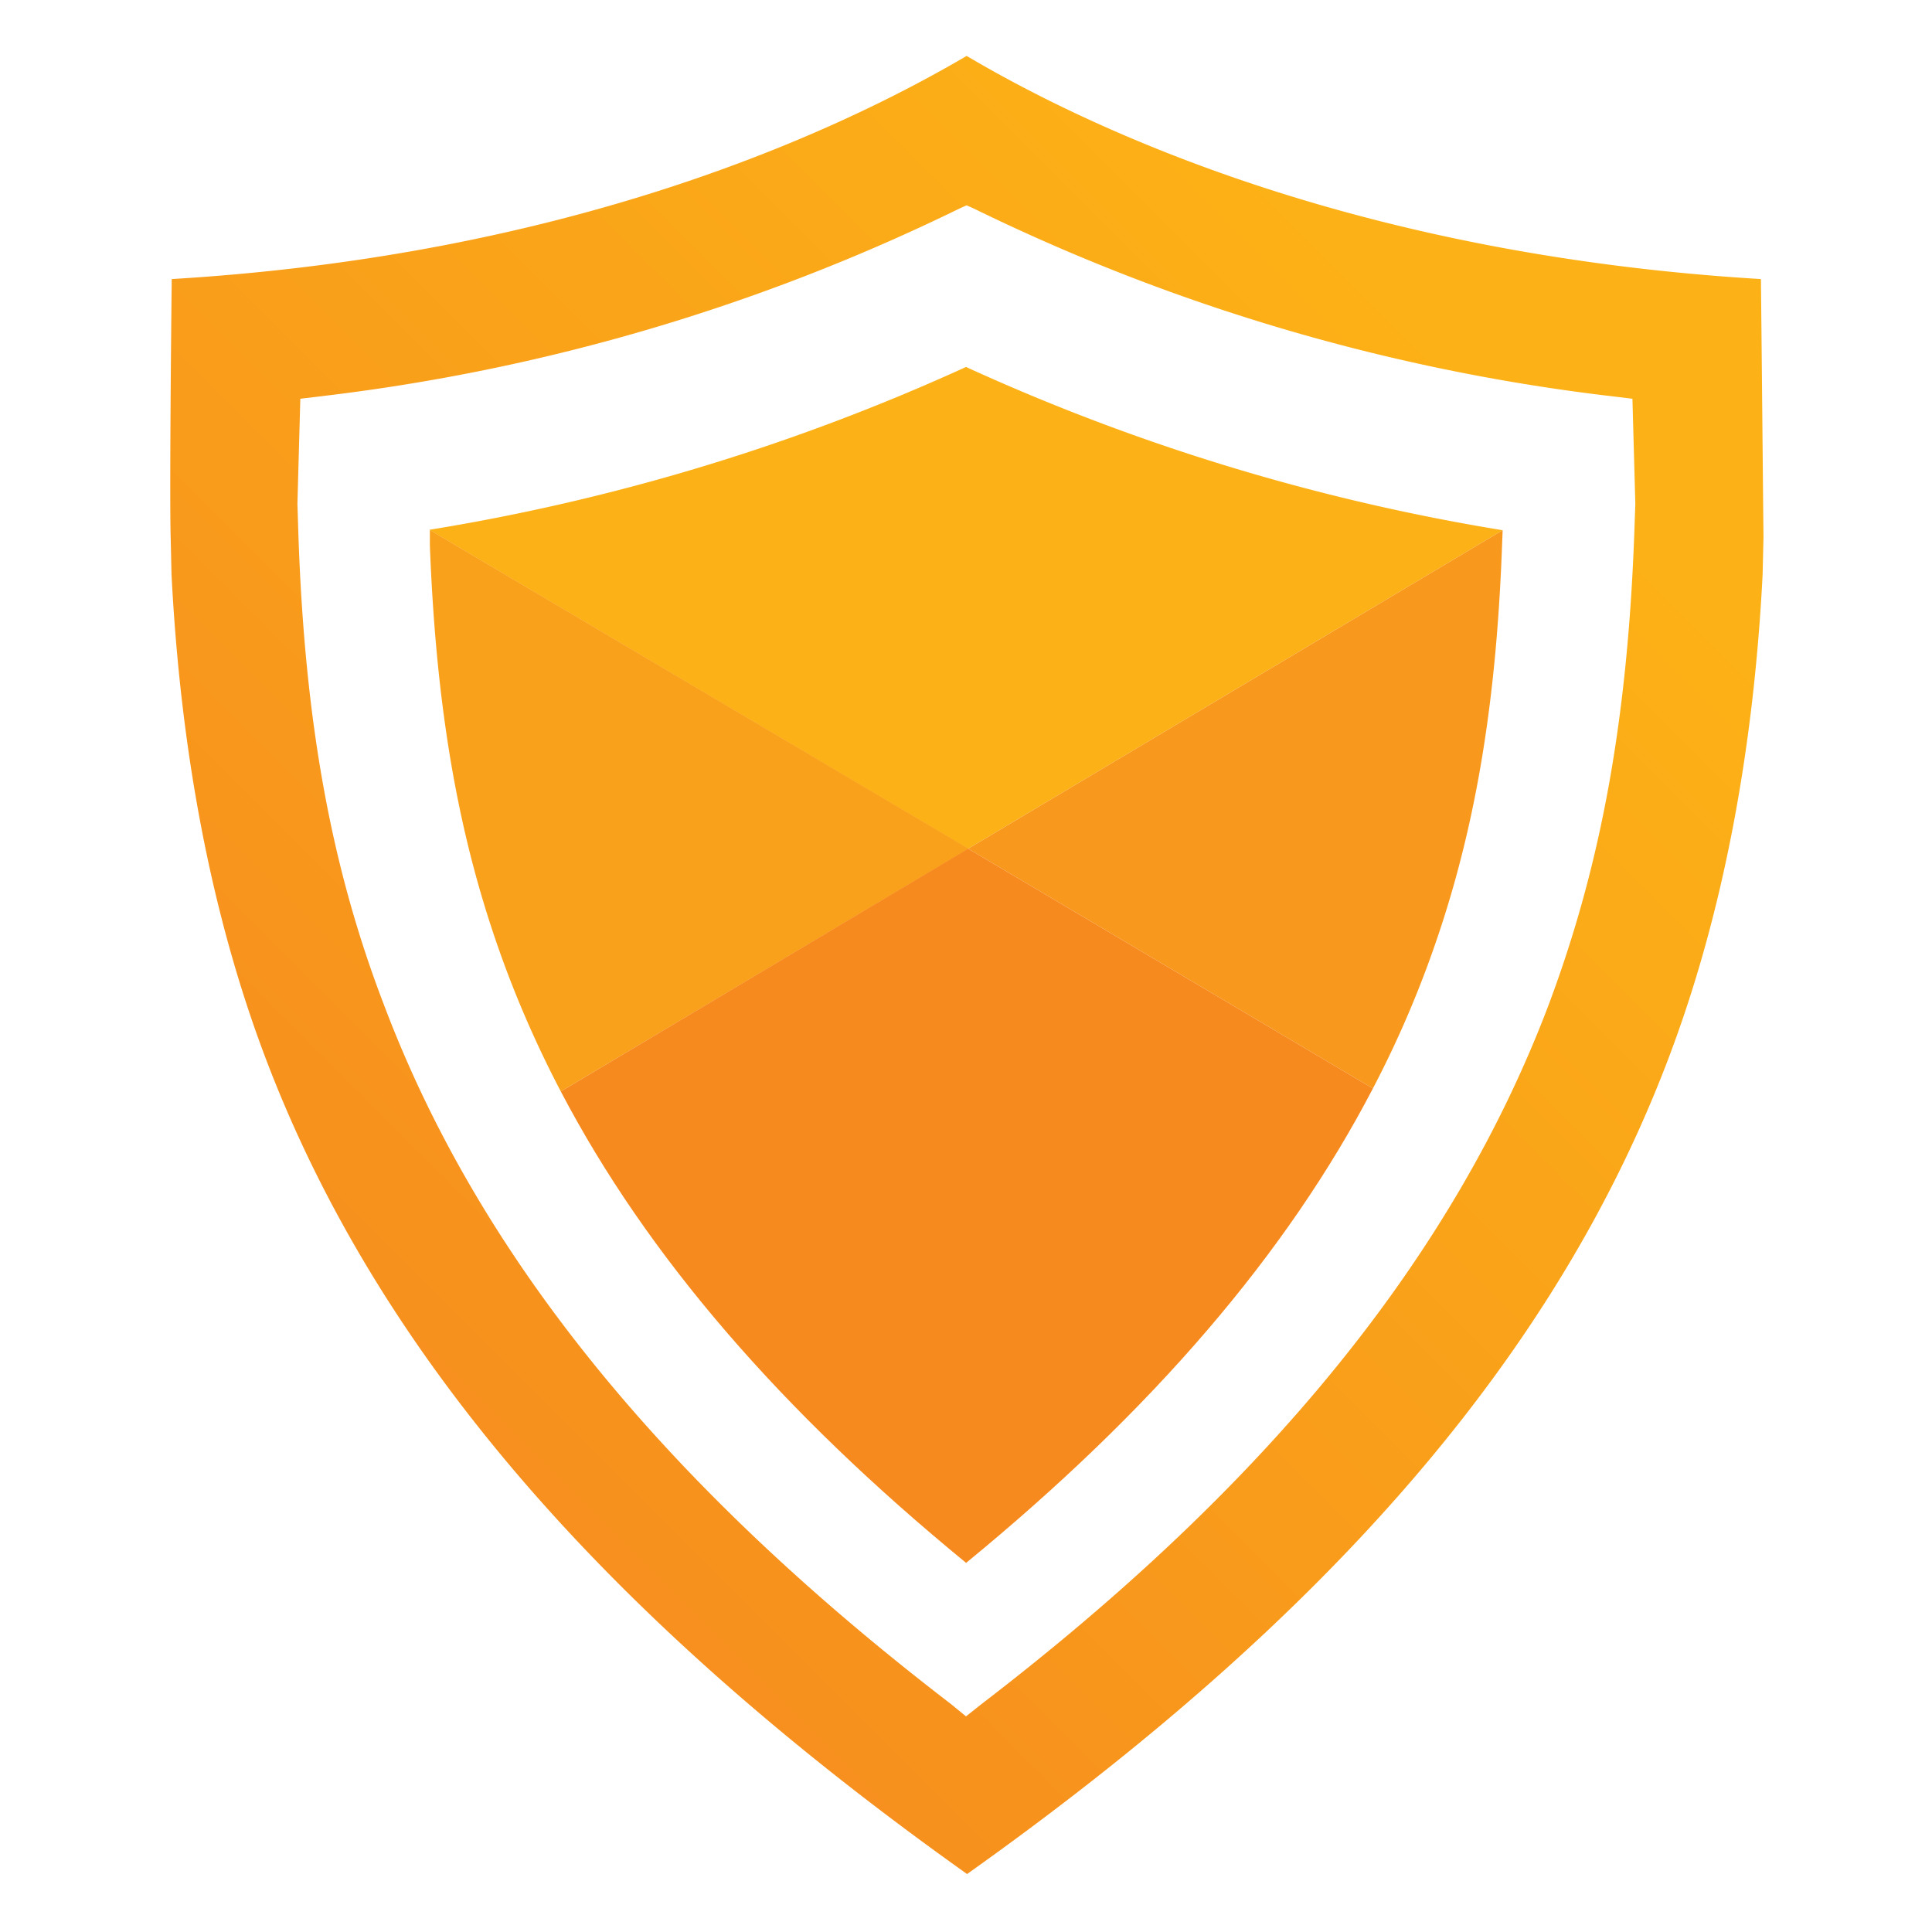
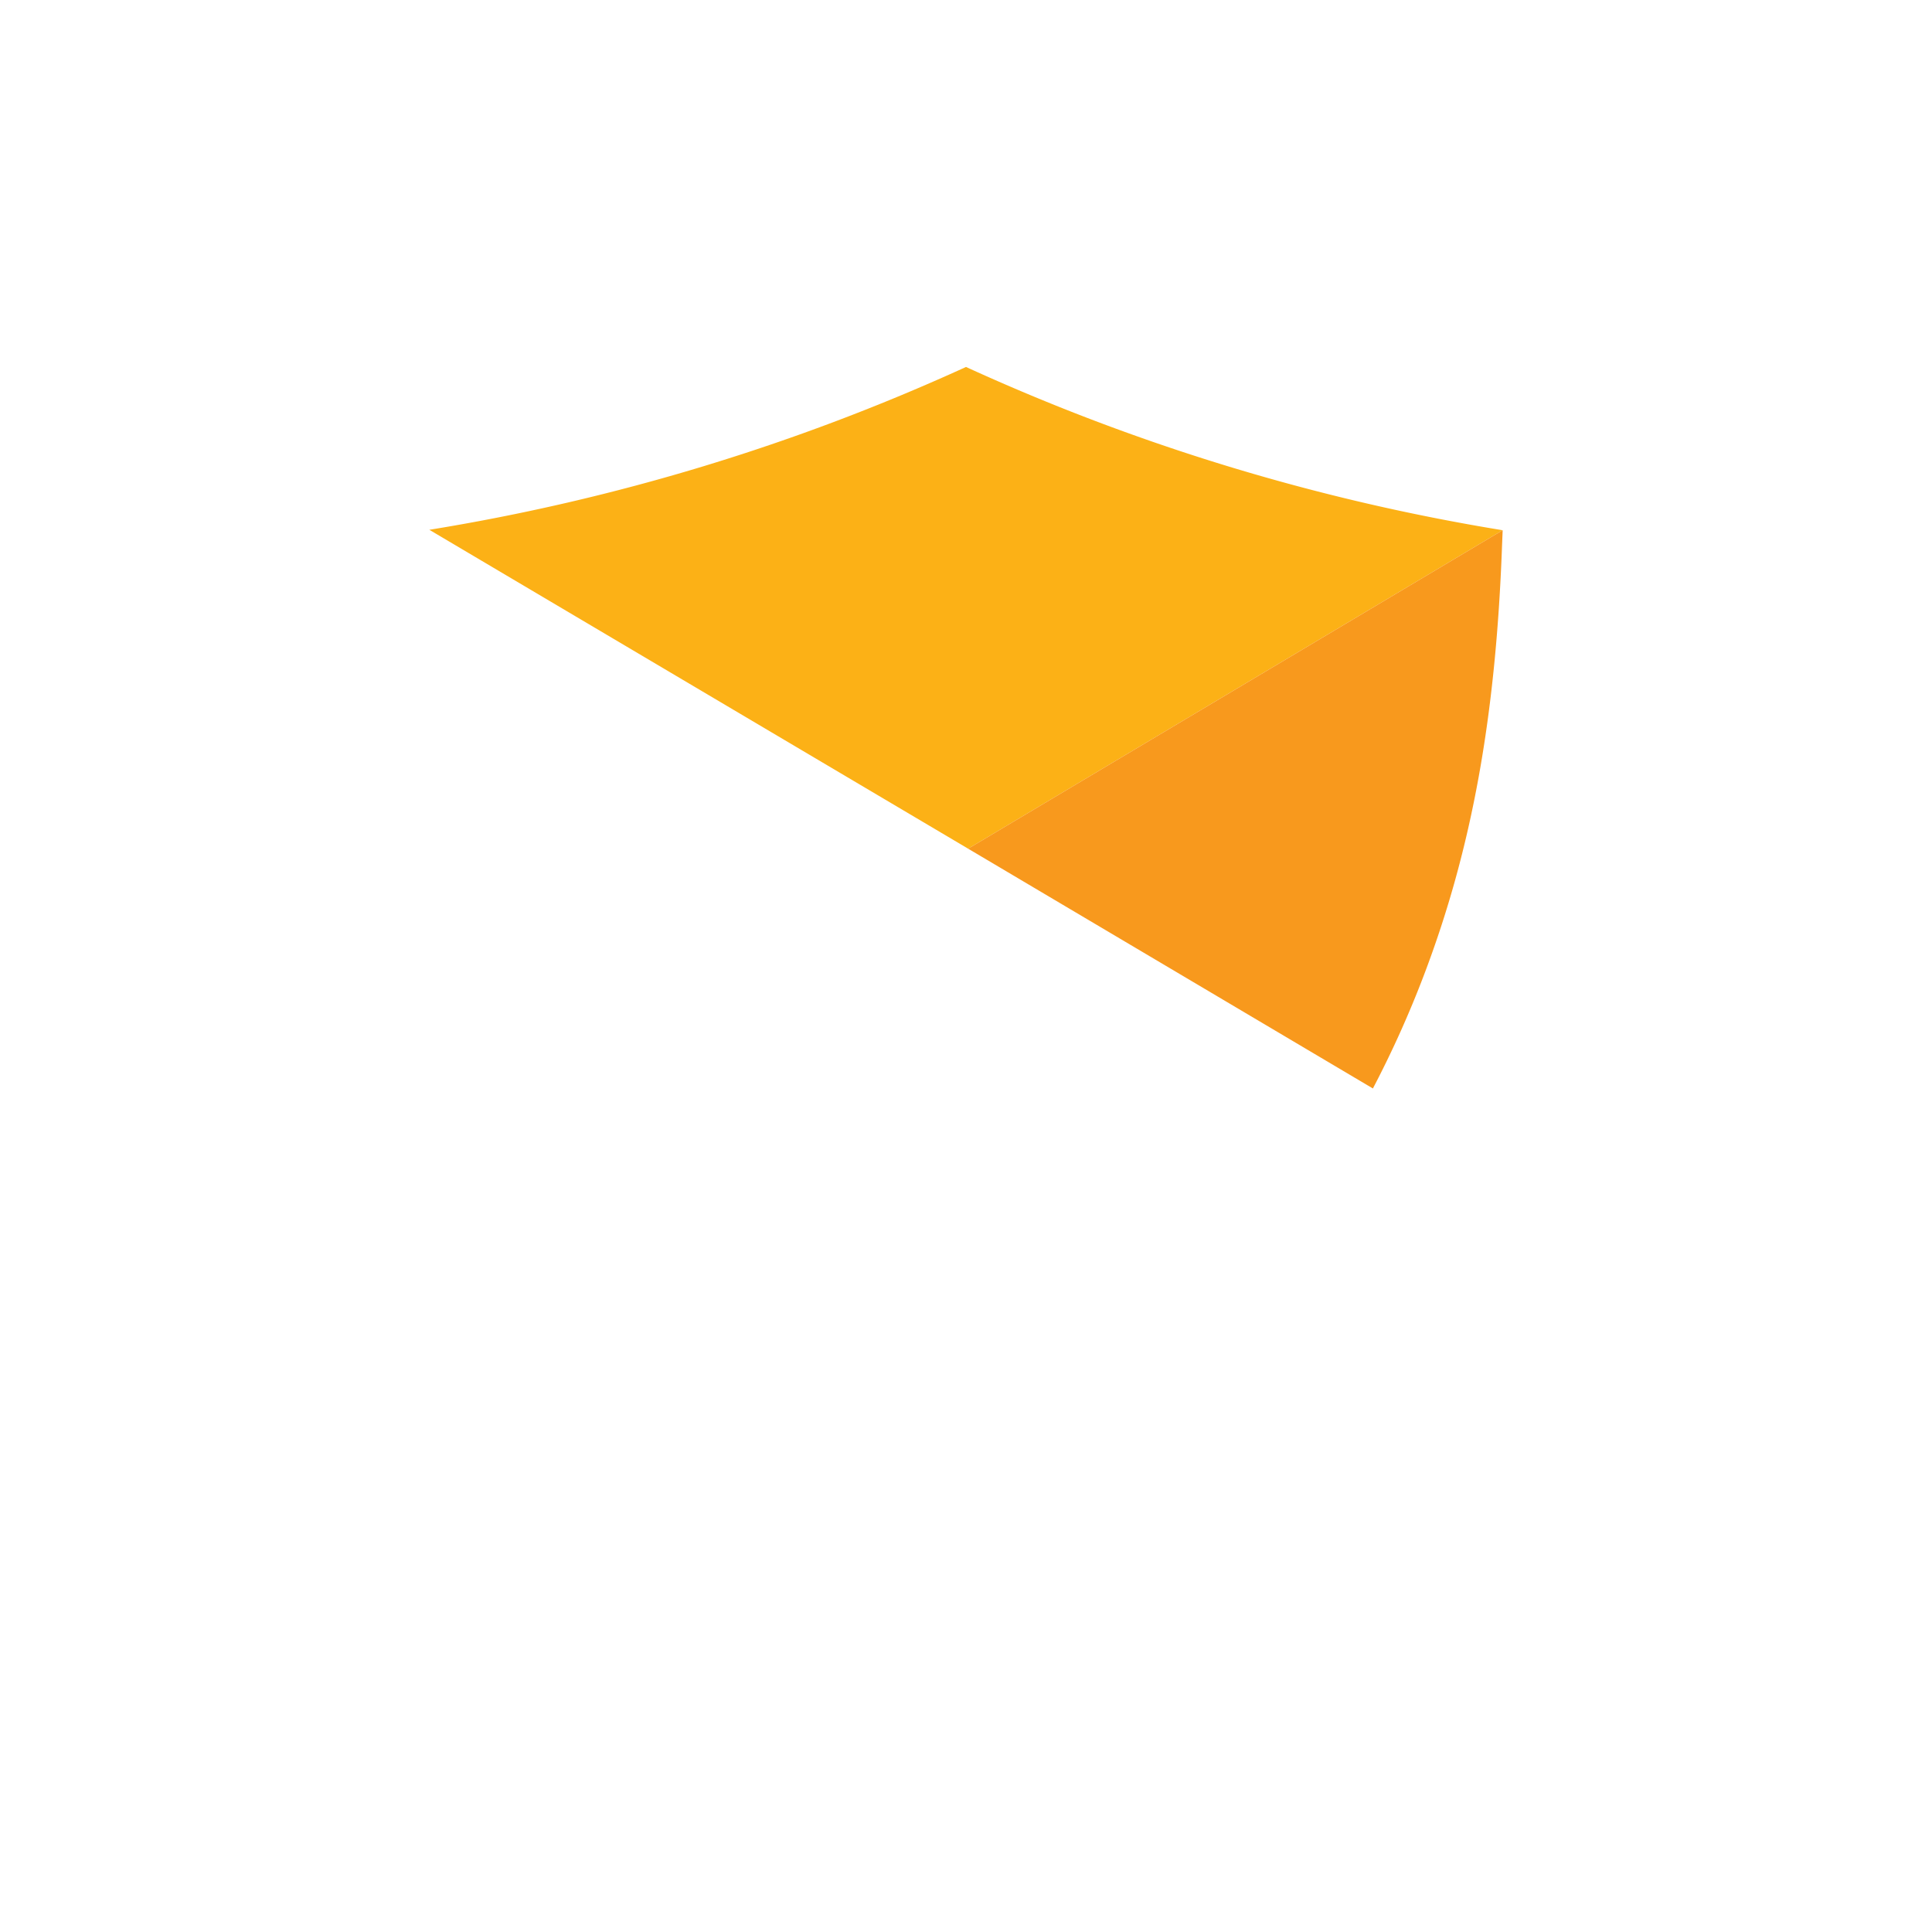
<svg xmlns="http://www.w3.org/2000/svg" id="Layer_1" data-name="Layer 1" viewBox="0 0 180 180">
  <defs>
    <style>.cls-1{fill:#fcb116;}.cls-2{fill:#f8991d;}.cls-3{fill:#faa11b;}.cls-4{fill:#f68a1f;}.cls-5{fill:url(#New_Gradient_Swatch_1);}</style>
    <linearGradient id="New_Gradient_Swatch_1" x1="16.41" y1="139.59" x2="129.13" y2="26.87" gradientUnits="userSpaceOnUse">
      <stop offset="0" stop-color="#f68a1f" />
      <stop offset="1" stop-color="#fcb116" />
    </linearGradient>
  </defs>
  <g id="Icons">
    <g id="ResidentShield_Icon">
      <path class="cls-1" d="M90.2,79.07,140,49.4v0A196.07,196.07,0,0,1,90,34.19,195.89,195.89,0,0,1,40,49.36v0h0Z" />
      <path class="cls-2" d="M127.91,101.41a97.34,97.34,0,0,0,4.78-10.63c4.43-11.67,6.67-24,7.25-39.91L140,49.4,90.2,79.07Z" />
-       <path class="cls-3" d="M47.33,90.78a100.69,100.69,0,0,0,4.92,10.91l38-22.62L40.05,49.38h0l0,1.43C40.66,66.78,42.9,79.11,47.33,90.78Z" />
-       <path class="cls-4" d="M52.25,101.69c8,15.27,20.48,29.76,37.76,43.92,17.39-14.25,29.89-28.83,37.9-44.2L90.2,79.07Z" />
-       <path class="cls-5" d="M164.06,26c-36.93-2.22-61.61-13.47-74-20.79C77.57,12.54,52.89,23.79,16,26c-.07,6-.2,20.41-.1,24l.08,3.5h0c.82,16.19,3.63,31.55,8.77,45.1,10.54,27.8,31.94,52.24,65.35,76,33.41-23.73,54.81-48.17,65.35-76,5.14-13.55,7.95-28.91,8.77-45.1h0l.08-3.5C164.26,46.42,164.13,32,164.06,26Zm-11.8,23.8c-.64,17.3-3.1,30.84-8,43.88-8.84,23.3-26.07,44.58-52.81,65.08L90,159.91l-1.39-1.14c-26.73-20.5-44-41.78-52.81-65.08-5-13-7.41-26.58-8-43.88l-.09-2.88.27-9.78,2.41-.29a184.32,184.32,0,0,0,59-17.43l0,0,.67-.3.67.3,0,0a184.32,184.32,0,0,0,58.95,17.43l2.41.29.27,9.78Z" />
    </g>
  </g>
</svg>